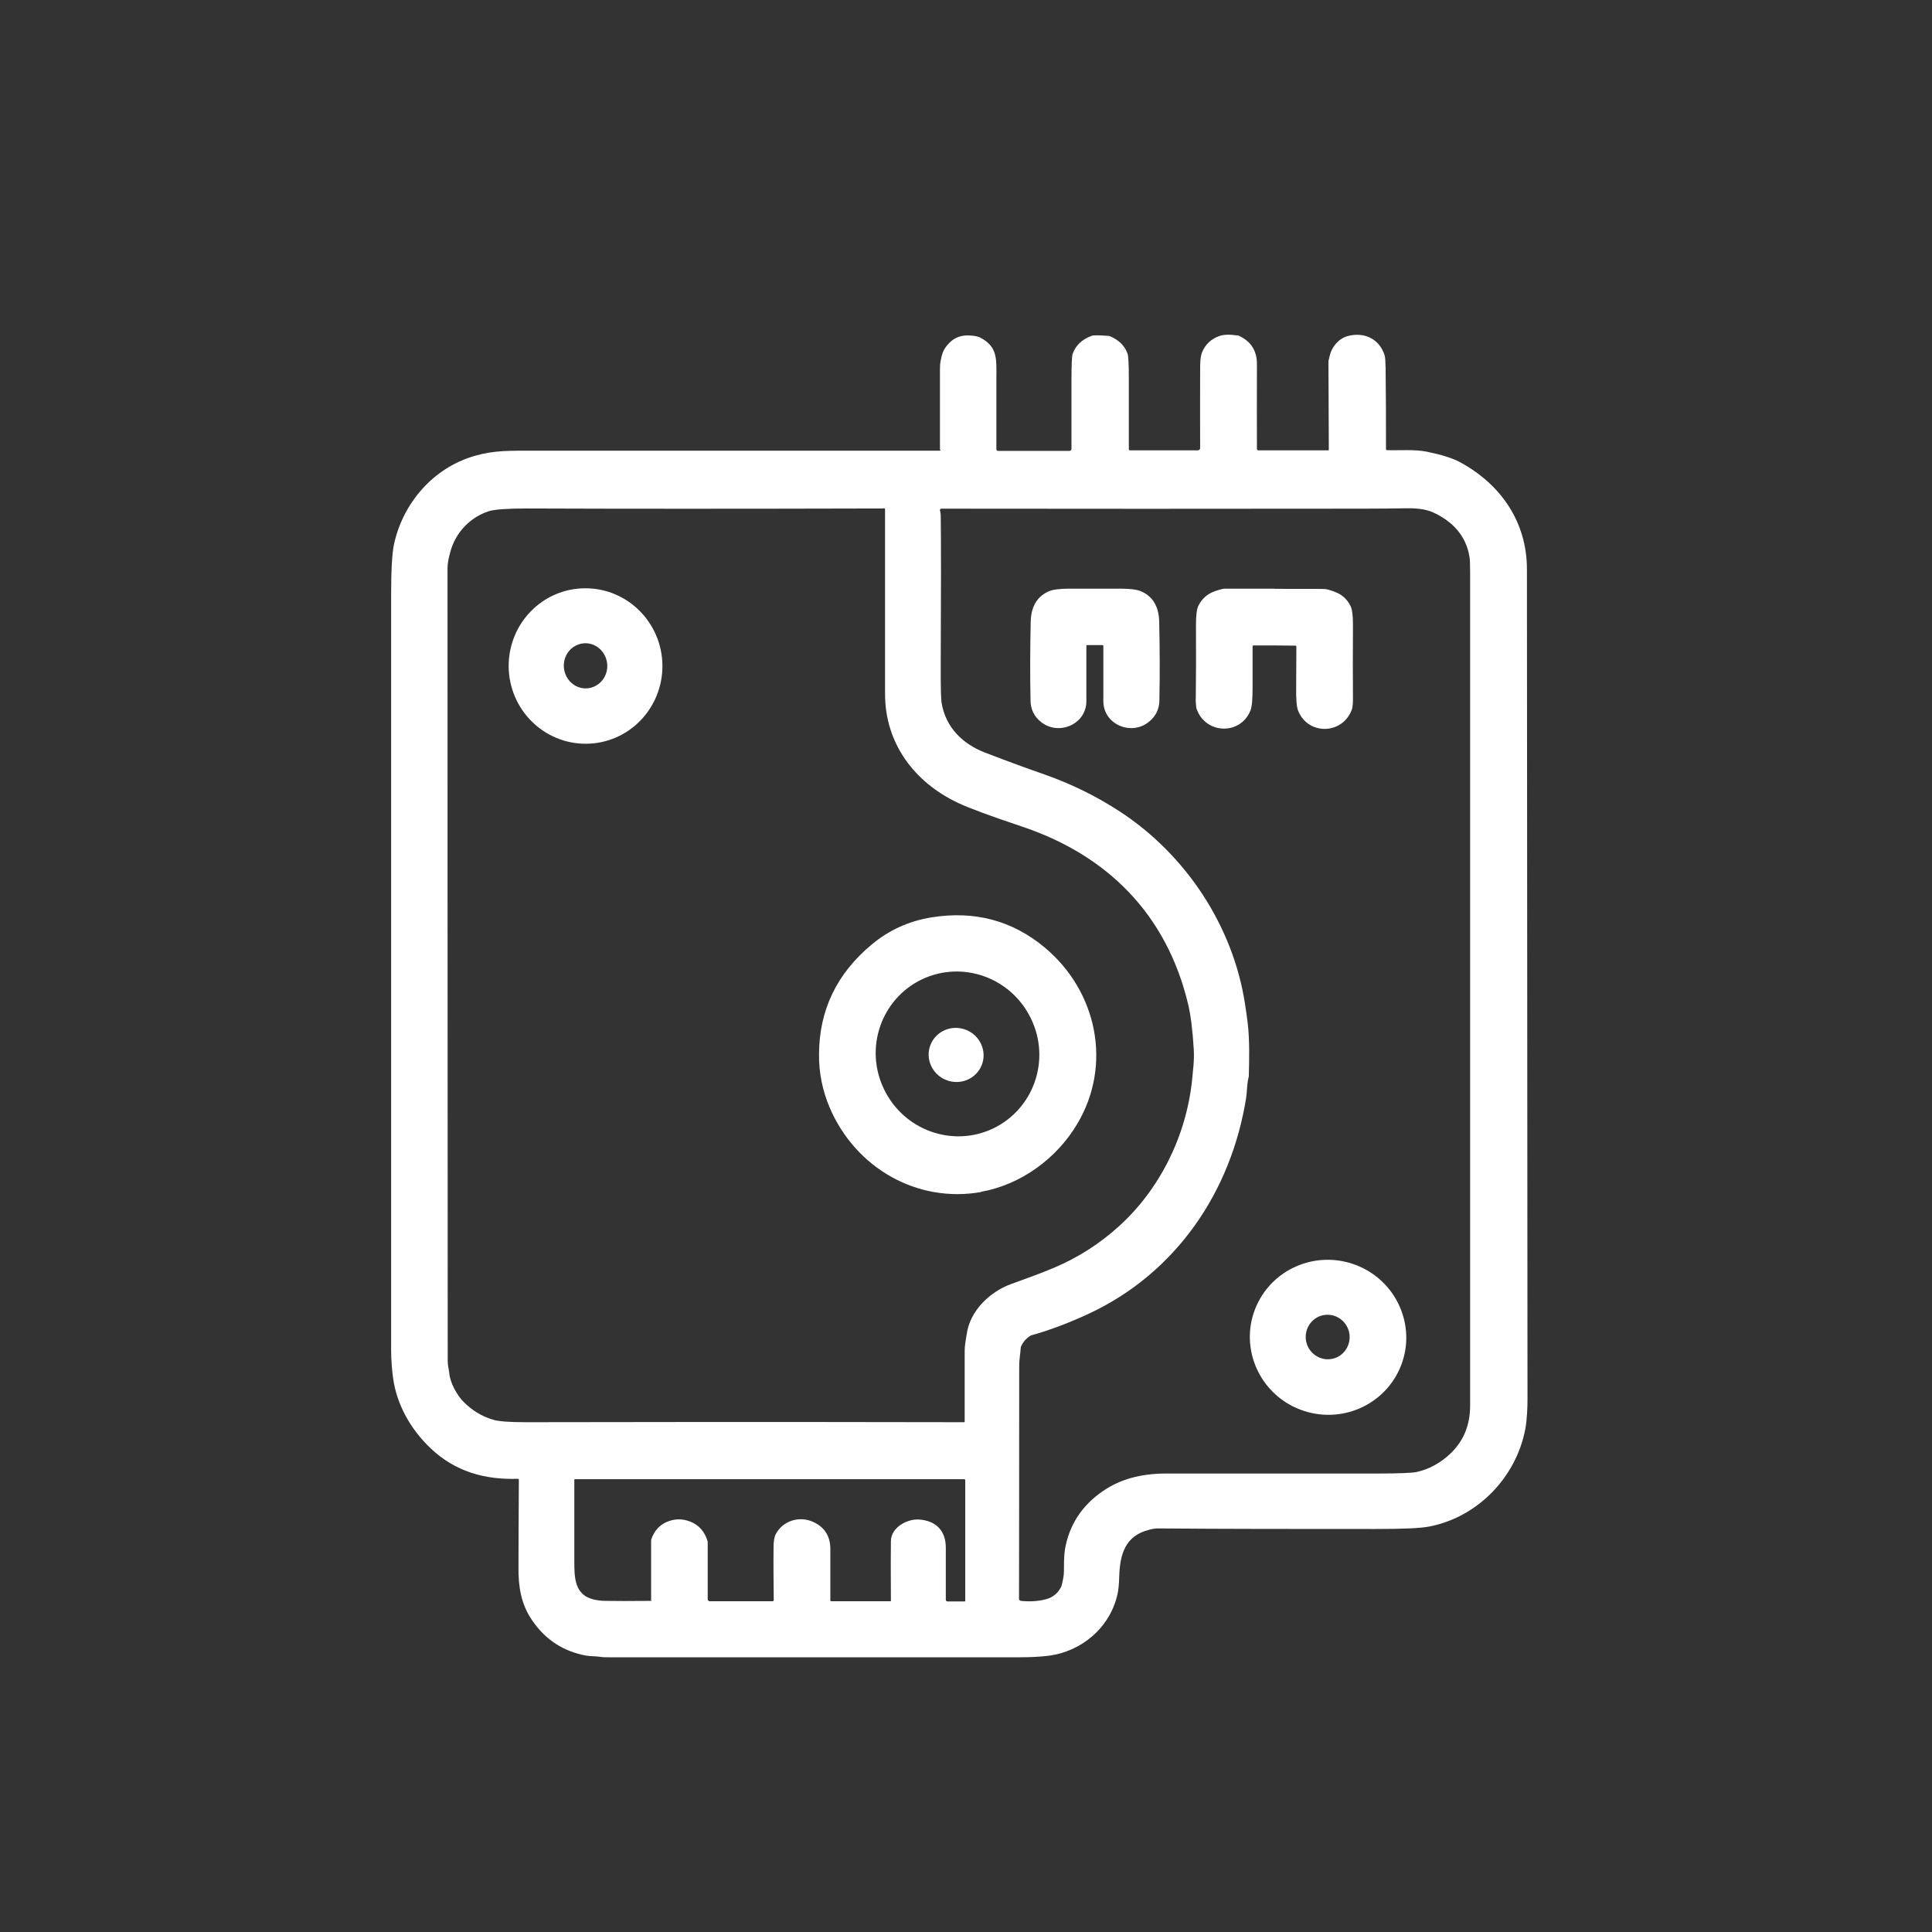
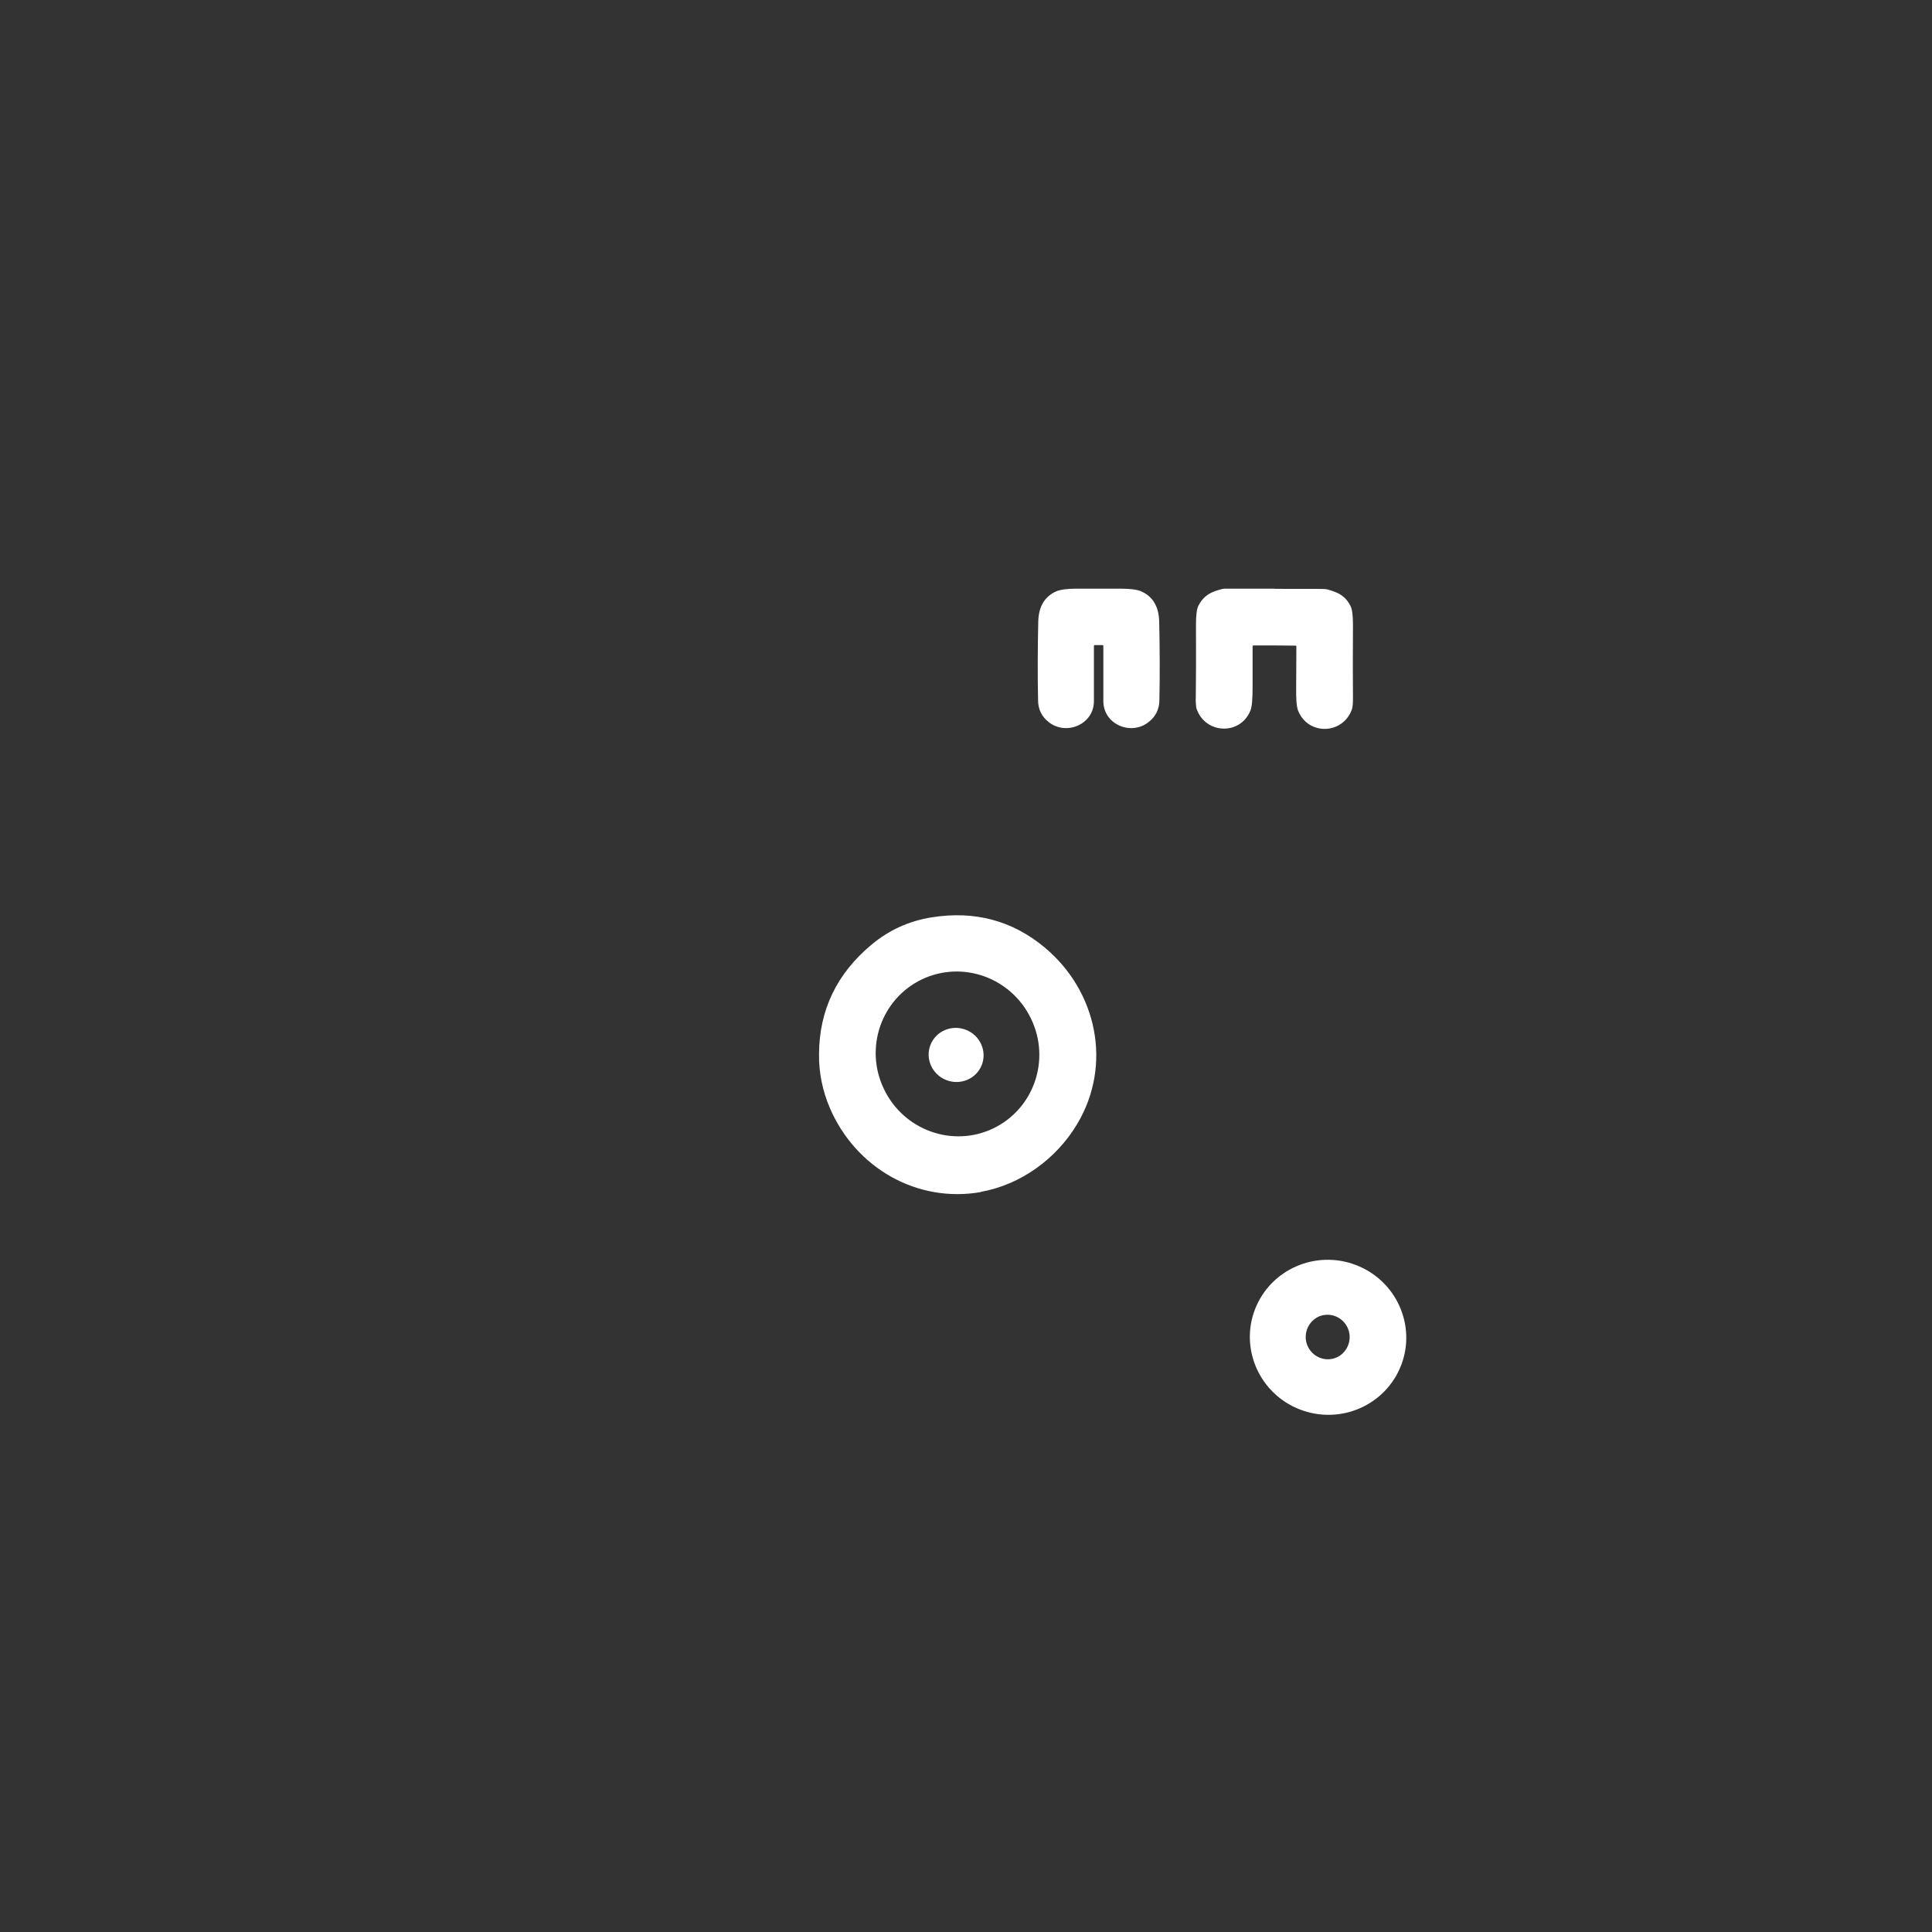
<svg xmlns="http://www.w3.org/2000/svg" id="Ebene_1" data-name="Ebene 1" version="1.1" viewBox="0 0 1024 1024">
  <rect x="0" y="0" width="1024" height="1024" fill="#333333" stroke="none" />
  <defs>
    <style>
      .cls-1 {
        fill: #fff;
        stroke-width: 0px;
      }
    </style>
  </defs>
-   <path class="cls-1" d="M498.2,238.4c0-11.9,0-26.2,0-42.9,0-1.6.1-2.9.3-4,.8-4.2,1.5-6.5,4.6-9.7,2.8-2.9,6.3-4.2,10.6-4,2.7.1,4.7.5,6,1.2,8.9,4.8,8.5,10.8,8.4,21.4,0,8.4,0,20.9,0,37.7,0,.5.4.9.9.9h37.8c.6,0,1.1-.5,1.1-1.1,0-.4,0-12.4,0-36,0-8.3.2-13,.6-14.3,1.6-4.5,4.9-7.7,10.1-9.6,1-.4,3.9-.3,8.7,0,.3,0,.6.1,1,.2,4.7,2,7.8,5,9.3,9.2.5,1.3.7,5.7.7,13.3,0,23.1,0,35.6,0,37.4,0,.3.3.6.6.6h36c.7,0,1.2-.6,1.2-1.2,0,0,0,0,0,0,0-14.6-.1-28.4,0-41.5,0-3,0-6.6,1-9.2,1.7-4.2,4.7-7.1,9.2-8.7,2.2-.8,5.4-.9,9.6-.3.3,0,.7.1,1,.3,6.2,2.9,9.4,8,9.3,15.1,0,17.8-.1,32.7,0,44.8,0,.4.3.7.7.7h37.1c.2,0,.3-.1.3-.3l-.2-46.7c0,0,0-.2,0-.3.6-2.3.8-4.1,1.9-6.2,2-3.7,4.8-6.1,8.4-7.1,8.8-2.3,16.8,1.6,19.5,10.3.3.9.4,3.2.5,6.7.2,15.5.2,29.8.2,42.9,0,.3.2.6.6.6,6.4.2,14.5-.5,21,.8,7.8,1.6,13.6,3.4,17.5,5.5,21.9,11.8,35.6,31.9,35.6,56.8,0,2.4.1,149,.3,439.8,0,3.9-.2,11.1-1.2,16.1-4.9,25.5-25.3,46.6-50.9,51.5-4.5.9-13.9,1.3-28.3,1.3-42.2,0-80.8,0-115.6-.3-1.1,0-2.6.2-4.5.7-12.8,3.2-15.5,13-15.9,24.8-.1,4.1-.4,7.2-.9,9.3-3.9,17.7-19,30.5-36.7,32.7-4,.5-9.2.8-15.5.8-26.5,0-98.9,0-217.1,0-2,0-3.7,0-5.3-.3-2.3-.3-4.8-.2-7.1-.6-12-2.2-21.5-8.4-28.5-18.6-6-8.7-7.4-18-7.3-28.3,0-11.6.1-27.1.2-46.4,0-.2-.2-.4-.4-.4,0,0,0,0,0,0-17.6.6-33.4-3.8-46.4-16.2-10.4-9.9-18-23-19.9-37.5-.5-3.6-1-9.6-1-14.3,0-103.1,0-236.5,0-400.2,0-13.3.5-22.3,1.5-27,4.7-21.9,20.8-40.7,42.9-47,10.4-3,18.5-2.7,31.9-2.7,82.1,0,153.5,0,214.3,0,.3,0,.6-.3.6-.6ZM468.4,269.5c-75.8.2-139,.2-189.4,0-10.1,0-16.7.5-19.8,1.4-10,3.2-17.9,11.4-20.6,21.9-1,3.6-1.4,6.4-1.4,8.4,0,70.7,0,210.7.1,420.2,0,2.5.6,4.2.8,6.2.4,5.4,4.3,12.2,7.8,15.6,4.4,4.4,9.5,7.5,15.2,9.2,3.1,1,9,1.4,17.7,1.4,46.4-.1,123.8-.2,232.2,0,.1,0,.3-.1.3-.3,0-14.6,0-27.1,0-37.5,0-3.2.6-5.5,1.1-9,1.7-12.3,12.4-22.5,23.7-26.5,8.9-3.2,16.2-5.9,21.9-8.3,13-5.4,24.6-12.8,34.9-22.1,21.9-19.8,35.7-47.9,38.9-77.3,0-.1.3-2.9.8-8.4.2-2.5.3-5.4.1-8.5-.6-10-1.6-18-3-23.8-11.4-47.5-42.7-78.9-88.3-94.1-16.4-5.5-27.6-9.6-33.5-12.4-23.2-10.9-38.8-31.5-38.8-57.8,0-18.3,0-50.9,0-97.8,0-.4-.3-.7-.7-.7h0ZM498.2,270.5c.2.7.3,1.5.4,2.3.2,13.8.2,41.1,0,81.7,0,9.9.1,16,.5,18.2,2.2,12.9,11.1,21.6,23,26.2,12.7,4.9,23.5,8.8,32.1,11.8,13.8,4.9,26.9,11.3,39.3,19.4,35.1,22.9,60.1,60.8,66.4,102.1.6,3.6,1,7,1.4,10,1.1,9.2.8,19.7.6,27.8,0,.4,0,.9-.2,1.3-.8,3.3-.7,7.1-1.2,10.5-7.9,49.8-37.1,92.8-83.2,114.4-10.1,4.7-20.2,8.6-30.5,11.5-.2,0-.5.2-.7.3-2.2,1.4-3.8,3.2-4.9,5.6-.1.3-.2.6-.2.9-.2,3.2-.8,6-.8,9.4,0,81.4-.1,122.5-.1,123.5,0,.6.4,1,1,1.1,4.8.5,9.3.2,13.4-.9,3.6-1,6.3-3.2,8-6.7.1-.3.2-.6.3-.9.6-2.9,1.1-4.6,1.1-7.2,0-3.5,0-7.9.5-11.3,2.2-13.1,8.9-23.4,20-31.1,10.7-7.4,22.9-9.6,35.6-9.4,3.1,0,39.7,0,109.6,0,11.6,0,18.7-.3,21.2-.8,6.8-1.5,12.9-4.9,18.3-10.1,6.8-6.7,10.1-15,10.1-25.1,0-140.4,0-287.6,0-441.8,0-4.1-.1-6.9-.4-8.4-1.9-11.1-9.2-18.7-19.4-23.3-4.3-1.9-9.9-2.2-14.4-2.1-6.3.1-13.8.2-22.5.2-79.1.1-153.6.1-223.6,0-.4,0-.7.3-.7.7,0,0,0,.1,0,.2ZM345.1,848.4v-31.7c0-.3,0-.6.1-.8,1.5-4.4,4.2-7.5,8.1-9.2,4.2-1.8,8.3-1.9,12.6-.2,4.6,1.8,7.7,5.4,9.2,10.6,0,0,0,.2,0,.3v30.3c0,.5.5,1,1.1,1h33.3c.3,0,.6-.3.6-.6,0,0,0,0,0,0-.1-9.7-.2-19-.1-28.1,0-3.2.4-5.6,1.3-7.1,3.8-7,12.5-9.5,19.6-6.3,6.2,2.8,9.3,7.7,9.2,14.8,0,10,0,18.9,0,26.8,0,.3.2.5.5.5h31.3c.2,0,.3-.1.3-.3-.1-14.7-.1-25.2,0-31.6.1-7.5,9.1-12,15.2-11.4,8.6.7,13.9,5.8,13.9,14.9,0,14.7,0,23.9,0,27.7,0,.4.4.8.8.8h9.2c.1,0,.3-.1.3-.3h0v-63.9c0-.4-.3-.6-.6-.6h-206.3c-.2,0-.3.2-.3.3,0,2.7,0,17,0,42.9,0,8.8,0,18.2,10.4,20.6,1.9.4,3.9.7,6.1.7,5.1.1,13.2.1,24.4,0,.1,0,.2,0,.2-.2h0Z" />
-   <path class="cls-1" d="M309.9,311.8c22.5-.2,40.9,18,41.2,40.8.2,22.8-17.8,41.4-40.3,41.6h0c-22.5.2-40.9-18-41.2-40.8-.2-22.8,17.8-41.4,40.3-41.6h0ZM309.1,341c-6.3.7-10.9,6.5-10.2,13.1.7,6.6,6.4,11.4,12.7,10.7,0,0,0,0,0,0,6.3-.7,10.9-6.5,10.2-13.1-.7-6.6-6.4-11.4-12.7-10.7h0Z" />
-   <path class="cls-1" d="M580.5,312c4.7,0,9.1,0,13.4,0,5.2,0,8.8.5,10.9,1.4,6.2,2.7,9.4,8.1,9.6,16,.3,14,.4,27.9.1,41.7,0,4.8-2,8.7-5.7,11.6-9.3,7.4-24,1.3-24-11.1,0-11.7,0-21.4,0-29.2,0-.3-.2-.5-.5-.5-1.1,0-2.4,0-4,0s-2.9,0-4,0c-.3,0-.5.2-.5.5,0,7.8,0,17.5,0,29.2,0,12.4-14.7,18.5-24,11.1-3.7-2.9-5.6-6.8-5.6-11.6-.3-13.8-.2-27.7.1-41.7.2-7.9,3.4-13.3,9.6-16,2.1-.9,5.7-1.4,10.9-1.4,4.3,0,8.8,0,13.4,0Z" />
+   <path class="cls-1" d="M580.5,312c4.7,0,9.1,0,13.4,0,5.2,0,8.8.5,10.9,1.4,6.2,2.7,9.4,8.1,9.6,16,.3,14,.4,27.9.1,41.7,0,4.8-2,8.7-5.7,11.6-9.3,7.4-24,1.3-24-11.1,0-11.7,0-21.4,0-29.2,0-.3-.2-.5-.5-.5-1.1,0-2.4,0-4,0c-.3,0-.5.2-.5.5,0,7.8,0,17.5,0,29.2,0,12.4-14.7,18.5-24,11.1-3.7-2.9-5.6-6.8-5.6-11.6-.3-13.8-.2-27.7.1-41.7.2-7.9,3.4-13.3,9.6-16,2.1-.9,5.7-1.4,10.9-1.4,4.3,0,8.8,0,13.4,0Z" />
  <path class="cls-1" d="M675.6,312.1c16.8,0,25.6,0,26.4.1,1.1,0,2.8.5,5.2,1.4,3.8,1.3,6.7,3.8,8.5,7.4,1,1.8,1.4,5.2,1.4,10.2-.1,16.1-.1,28.9,0,38.3,0,2,0,3.8-.3,5.3,0,.3-.1.6-.2,1-4.7,13.6-23.3,14.2-28.6.8-.8-2-1.1-6.2-1-12.6,0-5.1.1-12.2.1-21.3,0-.3-.2-.5-.5-.5-3.6,0-7.3-.1-11.1-.1-3.8,0-7.5,0-11.1,0-.3,0-.5.2-.5.5,0,9.1,0,16.2,0,21.3,0,6.4-.3,10.6-1.1,12.6-5.3,13.4-24,12.7-28.6-.9-.1-.3-.2-.6-.2-1-.2-1.5-.3-3.3-.2-5.3.1-9.4.2-22.2.1-38.3,0-5,.4-8.4,1.4-10.2,1.9-3.6,4.7-6.1,8.5-7.4,2.4-.9,4.2-1.3,5.2-1.4.8,0,9.6,0,26.4,0Z" />
  <path class="cls-1" d="M520,631.8c-34.1,6-66.5-12.9-80.1-44.4-3.9-9.1-5.9-18.6-5.8-28.7.1-23.3,9.4-42.6,27.7-57.9,9.4-7.9,20.1-12.7,32.1-14.6,22.7-3.6,42.6,1.7,59.7,15.9,27.9,23.2,36.1,62.3,17.3,93.7-11,18.5-30.1,32.2-51,35.9ZM488.6,519.1c-21.5,10.3-30.6,36.3-20.1,58.1h0c10.4,21.8,36.3,31.2,57.9,20.9h0c21.5-10.3,30.6-36.3,20.1-58.1h0c-10.4-21.8-36.3-31.2-57.9-20.9Z" />
  <ellipse class="cls-1" cx="506.7" cy="559.2" rx="14.3" ry="14.6" transform="translate(-198.3 828.1) rotate(-68.7)" />
  <path class="cls-1" d="M665.2,693.9c8.2-21.1,32.1-31.6,53.5-23.4h0c21.4,8.2,32.1,32.1,23.9,53.2-8.2,21.1-32.1,31.6-53.5,23.4h0c-21.4-8.2-32.1-32.1-23.9-53.2ZM702.5,696.9c-6.4.6-11,6.4-10.4,12.9h0c.7,6.5,6.4,11.2,12.8,10.6h0c6.4-.6,11-6.4,10.4-12.9h0c-.7-6.5-6.4-11.2-12.8-10.6h0Z" />
</svg>